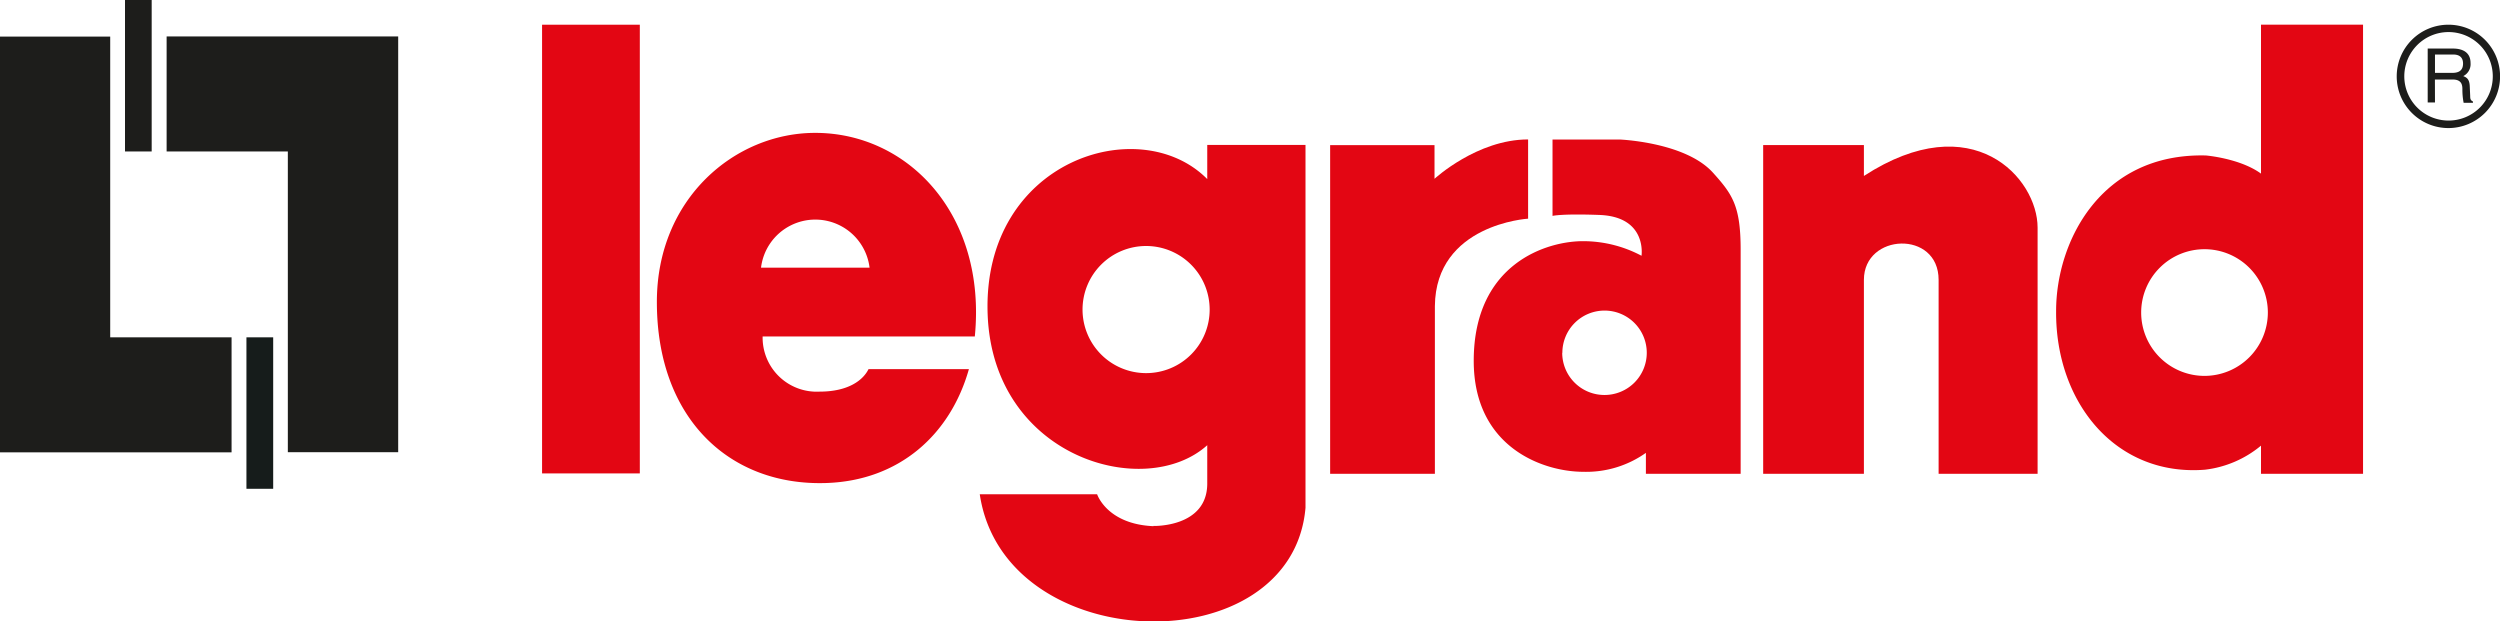
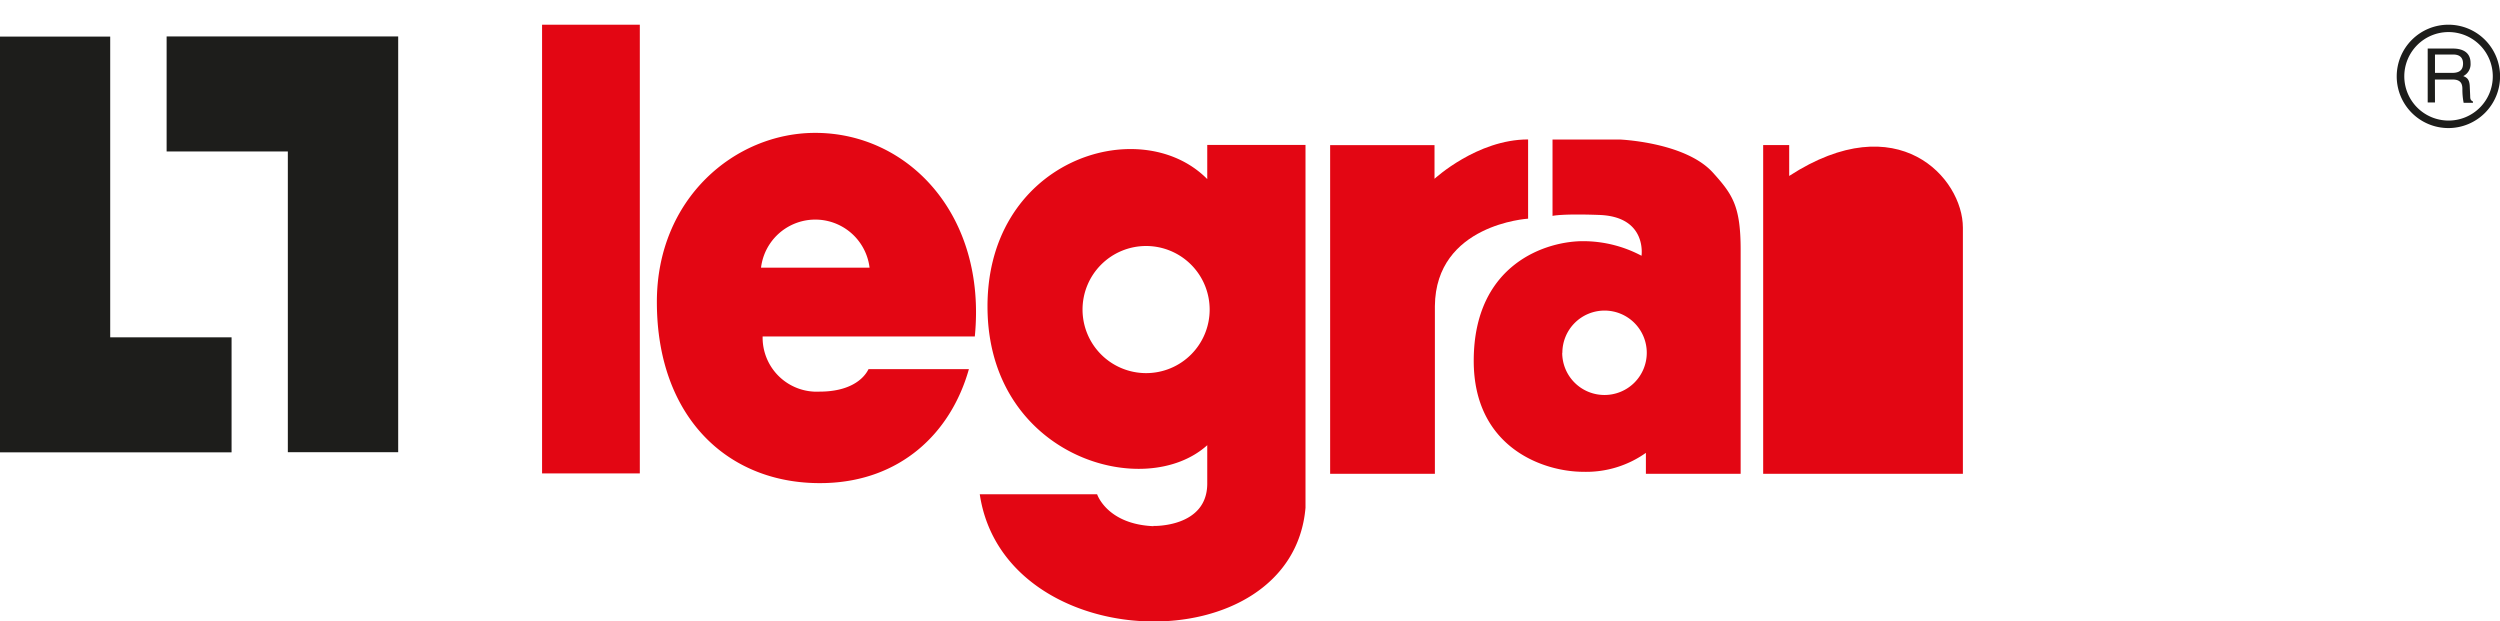
<svg xmlns="http://www.w3.org/2000/svg" viewBox="0 0 342.99 85.23">
  <defs>
    <style>.cls-1{fill:#1d1d1b;}.cls-2{fill:#161c1b;}.cls-3{fill:#e30613;}</style>
  </defs>
  <g id="katman_2" data-name="katman 2">
    <g id="Layer_1" data-name="Layer 1">
      <polyline class="cls-1" points="22.86 5 22.86 20.78 39.49 20.78 39.49 62.04 54.63 62.04 54.63 5 22.86 5" />
-       <rect class="cls-1" x="17.15" width="3.66" height="20.78" />
      <polyline class="cls-1" points="31.77 62.06 31.77 46.28 15.12 46.28 15.12 5.02 0 5.02 0 62.06 31.77 62.06" />
-       <polyline class="cls-2" points="33.81 46.28 33.81 67.06 37.48 67.06 37.48 46.28 33.81 46.28" />
      <rect class="cls-3" x="74.37" y="3.39" width="13.41" height="61.56" />
      <path class="cls-3" d="M182.49,19.91V65h14.37V42c.1-11.25,12.79-12,12.79-12V19.13c-7,0-12.84,5.4-12.84,5.4V19.91H182.49" />
-       <path class="cls-3" d="M241.9,19.9V65h13.82V38.39c0-6.42,10.25-6.85,10.25,0V65h13.58V31.23c0-6.78-8.89-16.79-23.83-7.09V19.9H241.9" />
+       <path class="cls-3" d="M241.9,19.9V65h13.82V38.39V65h13.58V31.23c0-6.78-8.89-16.79-23.83-7.09V19.9H241.9" />
      <path class="cls-1" d="M335.91,16.54A6.07,6.07,0,1,1,342,10.47a6.06,6.06,0,0,1-6.07,6.07m0-13.15A7.09,7.09,0,1,0,343,10.47,7.08,7.08,0,0,0,335.91,3.39Z" />
      <path class="cls-1" d="M334.07,10h2.34c.73,0,1.51-.18,1.51-1.28s-.84-1.24-1.34-1.24h-2.51V10m0,4.06h-1V6.66h3.44c1.22,0,2.44.42,2.44,2a1.83,1.83,0,0,1-1,1.78c.42.18.85.36.89,1.4l.06,1.35c0,.41.06.57.38.74v.17H338a9.51,9.51,0,0,1-.17-1.87c0-.61-.13-1.32-1.33-1.32h-2.44Z" />
      <path class="cls-3" d="M213,29.62s1.25-.32,6.41-.13c6.61.23,5.8,5.6,5.8,5.6a17.07,17.07,0,0,0-7.81-2c-5.07-.09-15.21,3-15.21,16.42,0,11.82,9.44,15.22,15.07,15.22a14.15,14.15,0,0,0,8.55-2.6V65h13V34.29c0-6-1.09-7.6-3.81-10.61-3.8-4.2-12.81-4.54-12.81-4.54H213V29.62m1.35,18.78a5.79,5.79,0,1,1,5.79,5.79A5.79,5.79,0,0,1,214.33,48.4Z" />
-       <path class="cls-3" d="M302.45,51.57a8.69,8.69,0,1,1,8.69-8.69,8.7,8.7,0,0,1-8.69,8.69m.19-30.24c-14.42-.36-20.56,11.81-20.55,21.36-.1,12.5,8.15,22.72,20.43,21.75a14.67,14.67,0,0,0,7.68-3.3V65h14V3.38h-14V23.82C307.33,21.72,302.64,21.33,302.64,21.33Z" />
      <path class="cls-3" d="M157.26,51.19a8.72,8.72,0,1,1,8.7-8.71,8.71,8.71,0,0,1-8.7,8.71m1,21c-6.4-.27-7.74-4.38-7.74-4.38h-16.1c3.35,22.5,42.85,23.39,44.69,1.85V19.88H165.63v4.69C156.37,15.2,134.76,22,135.5,43.08c.7,19.74,21.61,25.68,30.13,18v5.31C165.59,72.4,158.23,72.16,158.23,72.16Z" />
      <path class="cls-3" d="M104.41,36.72a7.5,7.5,0,0,1,14.89,0H104.41m7.43-18.49c-11,0-21.73,9-21.72,23.21,0,16,10,25.24,23.18,24.83,10.09-.31,17.1-6.66,19.63-15.63H119.16c-.7,1.44-2.67,3.09-6.72,3.09a7.42,7.42,0,0,1-7.81-7.57h29.11C135.38,29.54,124.66,18.23,111.84,18.23Z" />
    </g>
  </g>
</svg>